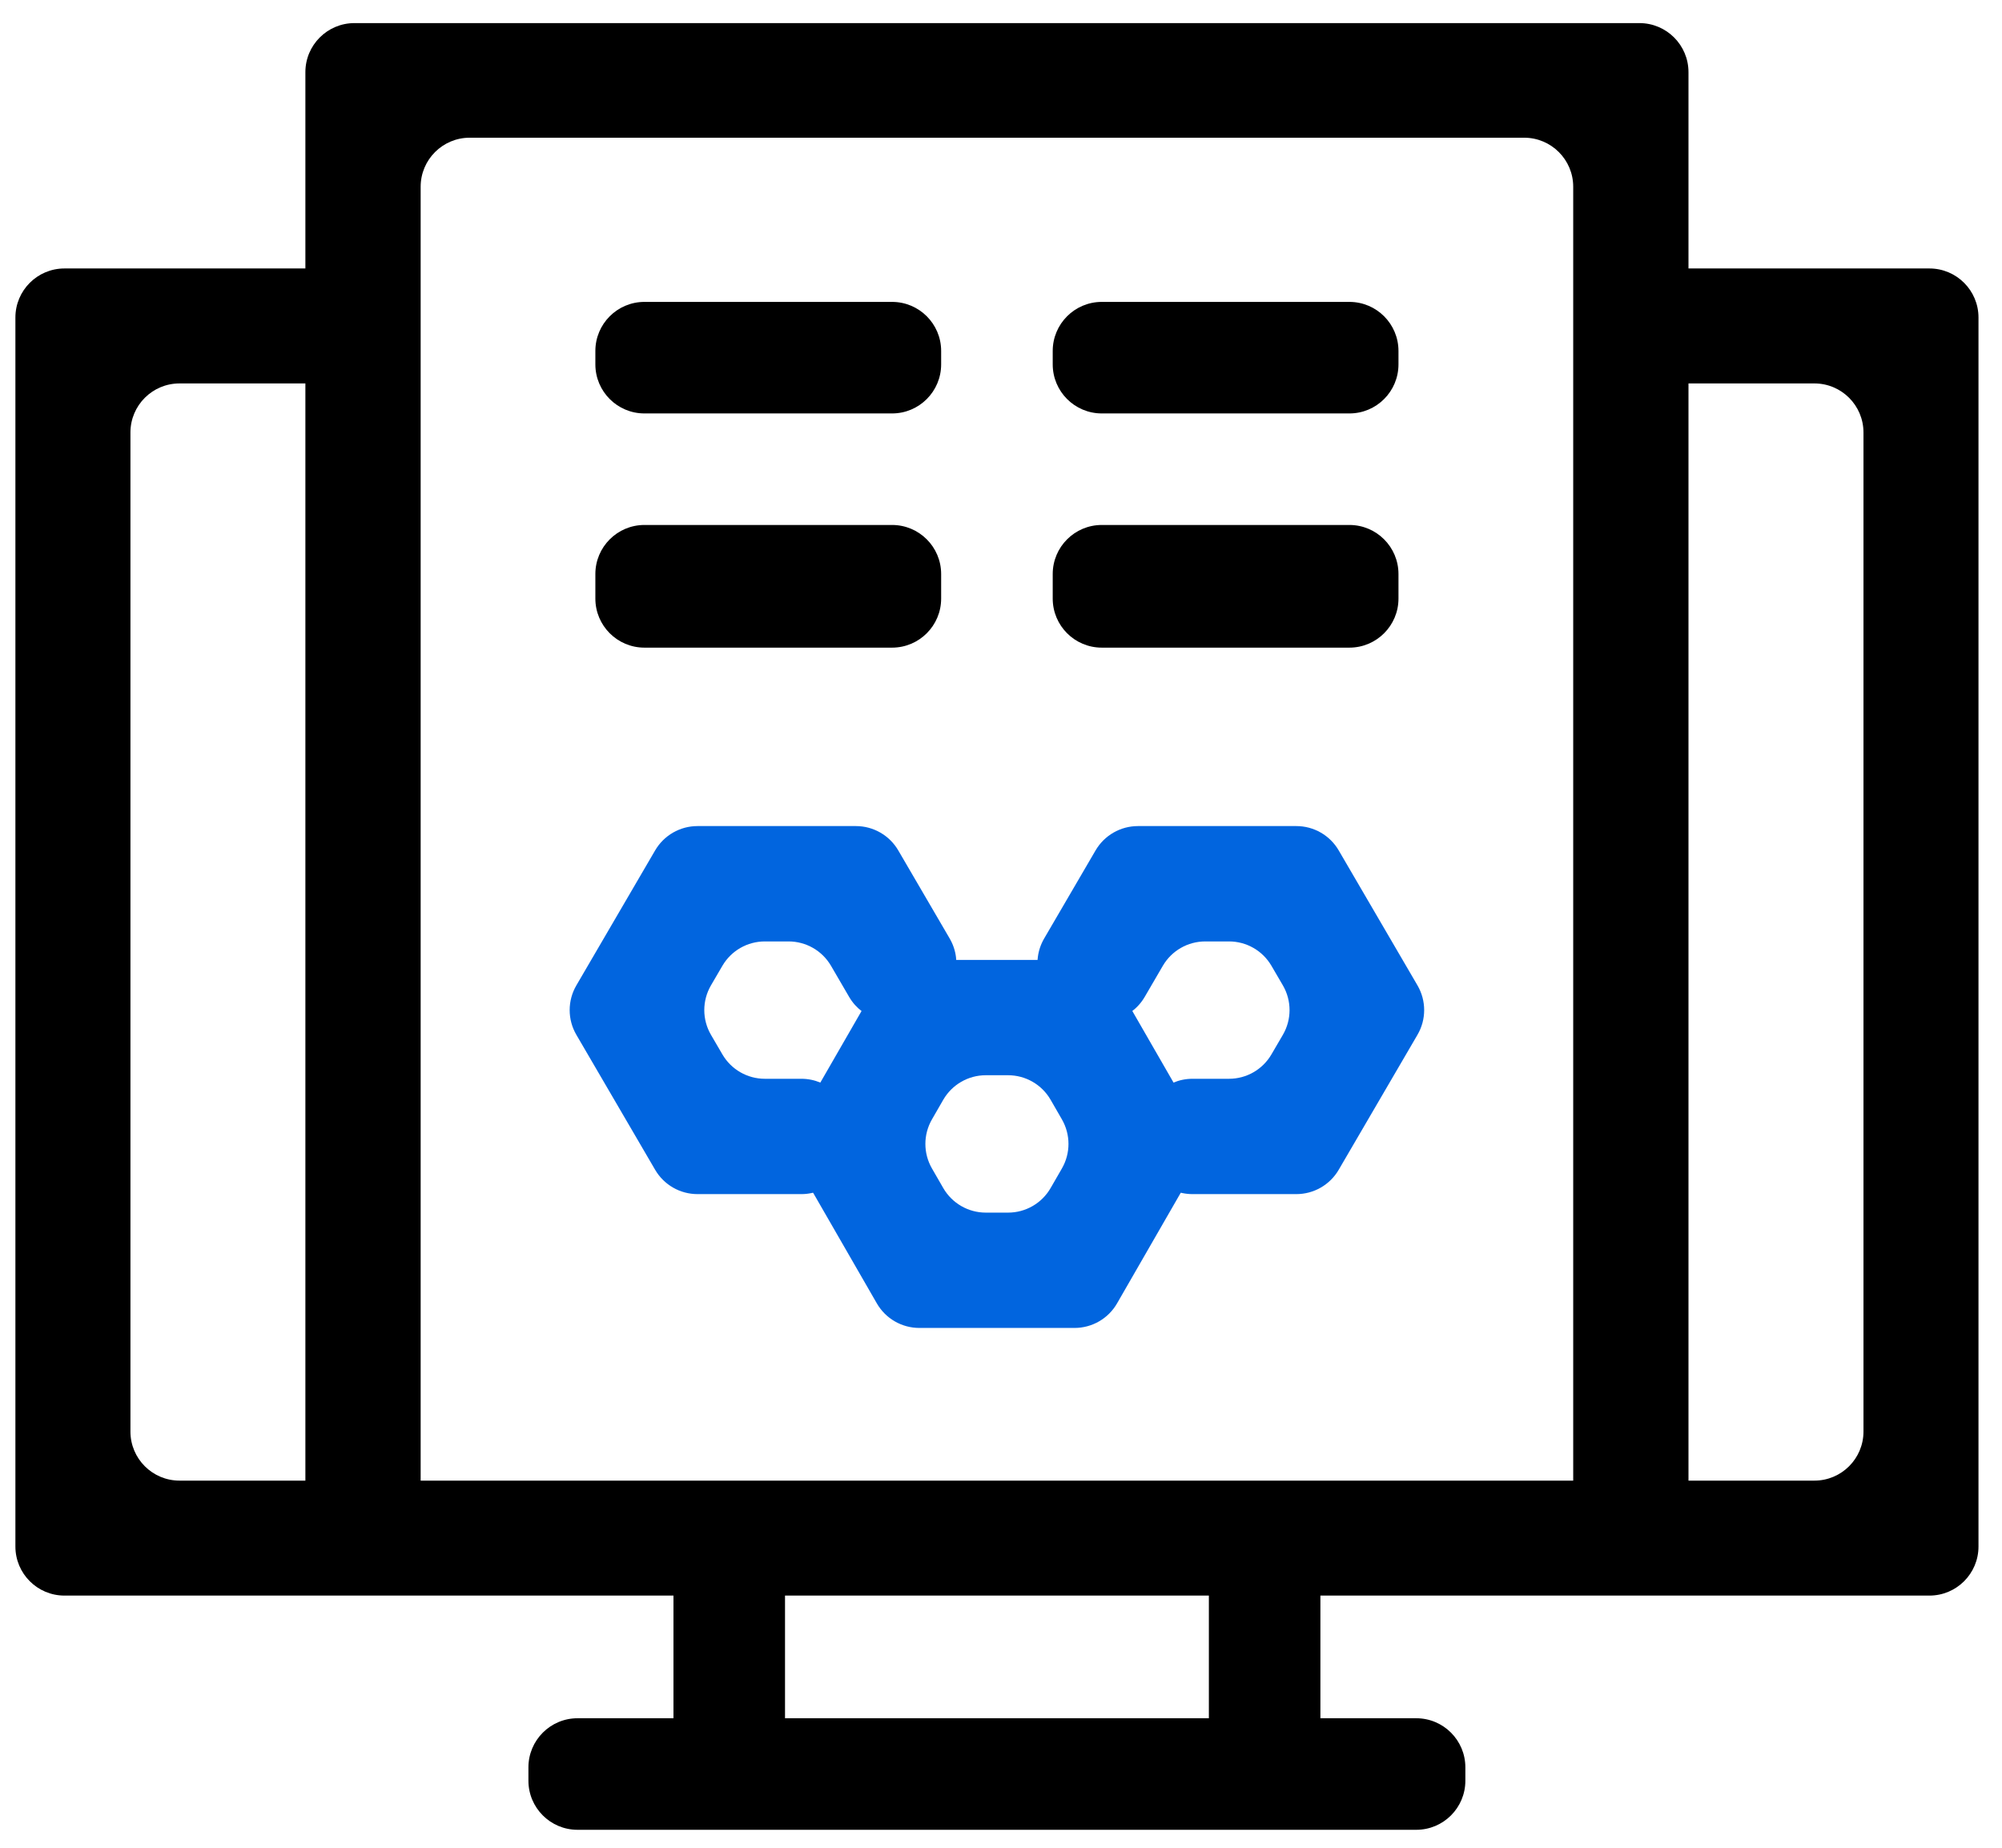
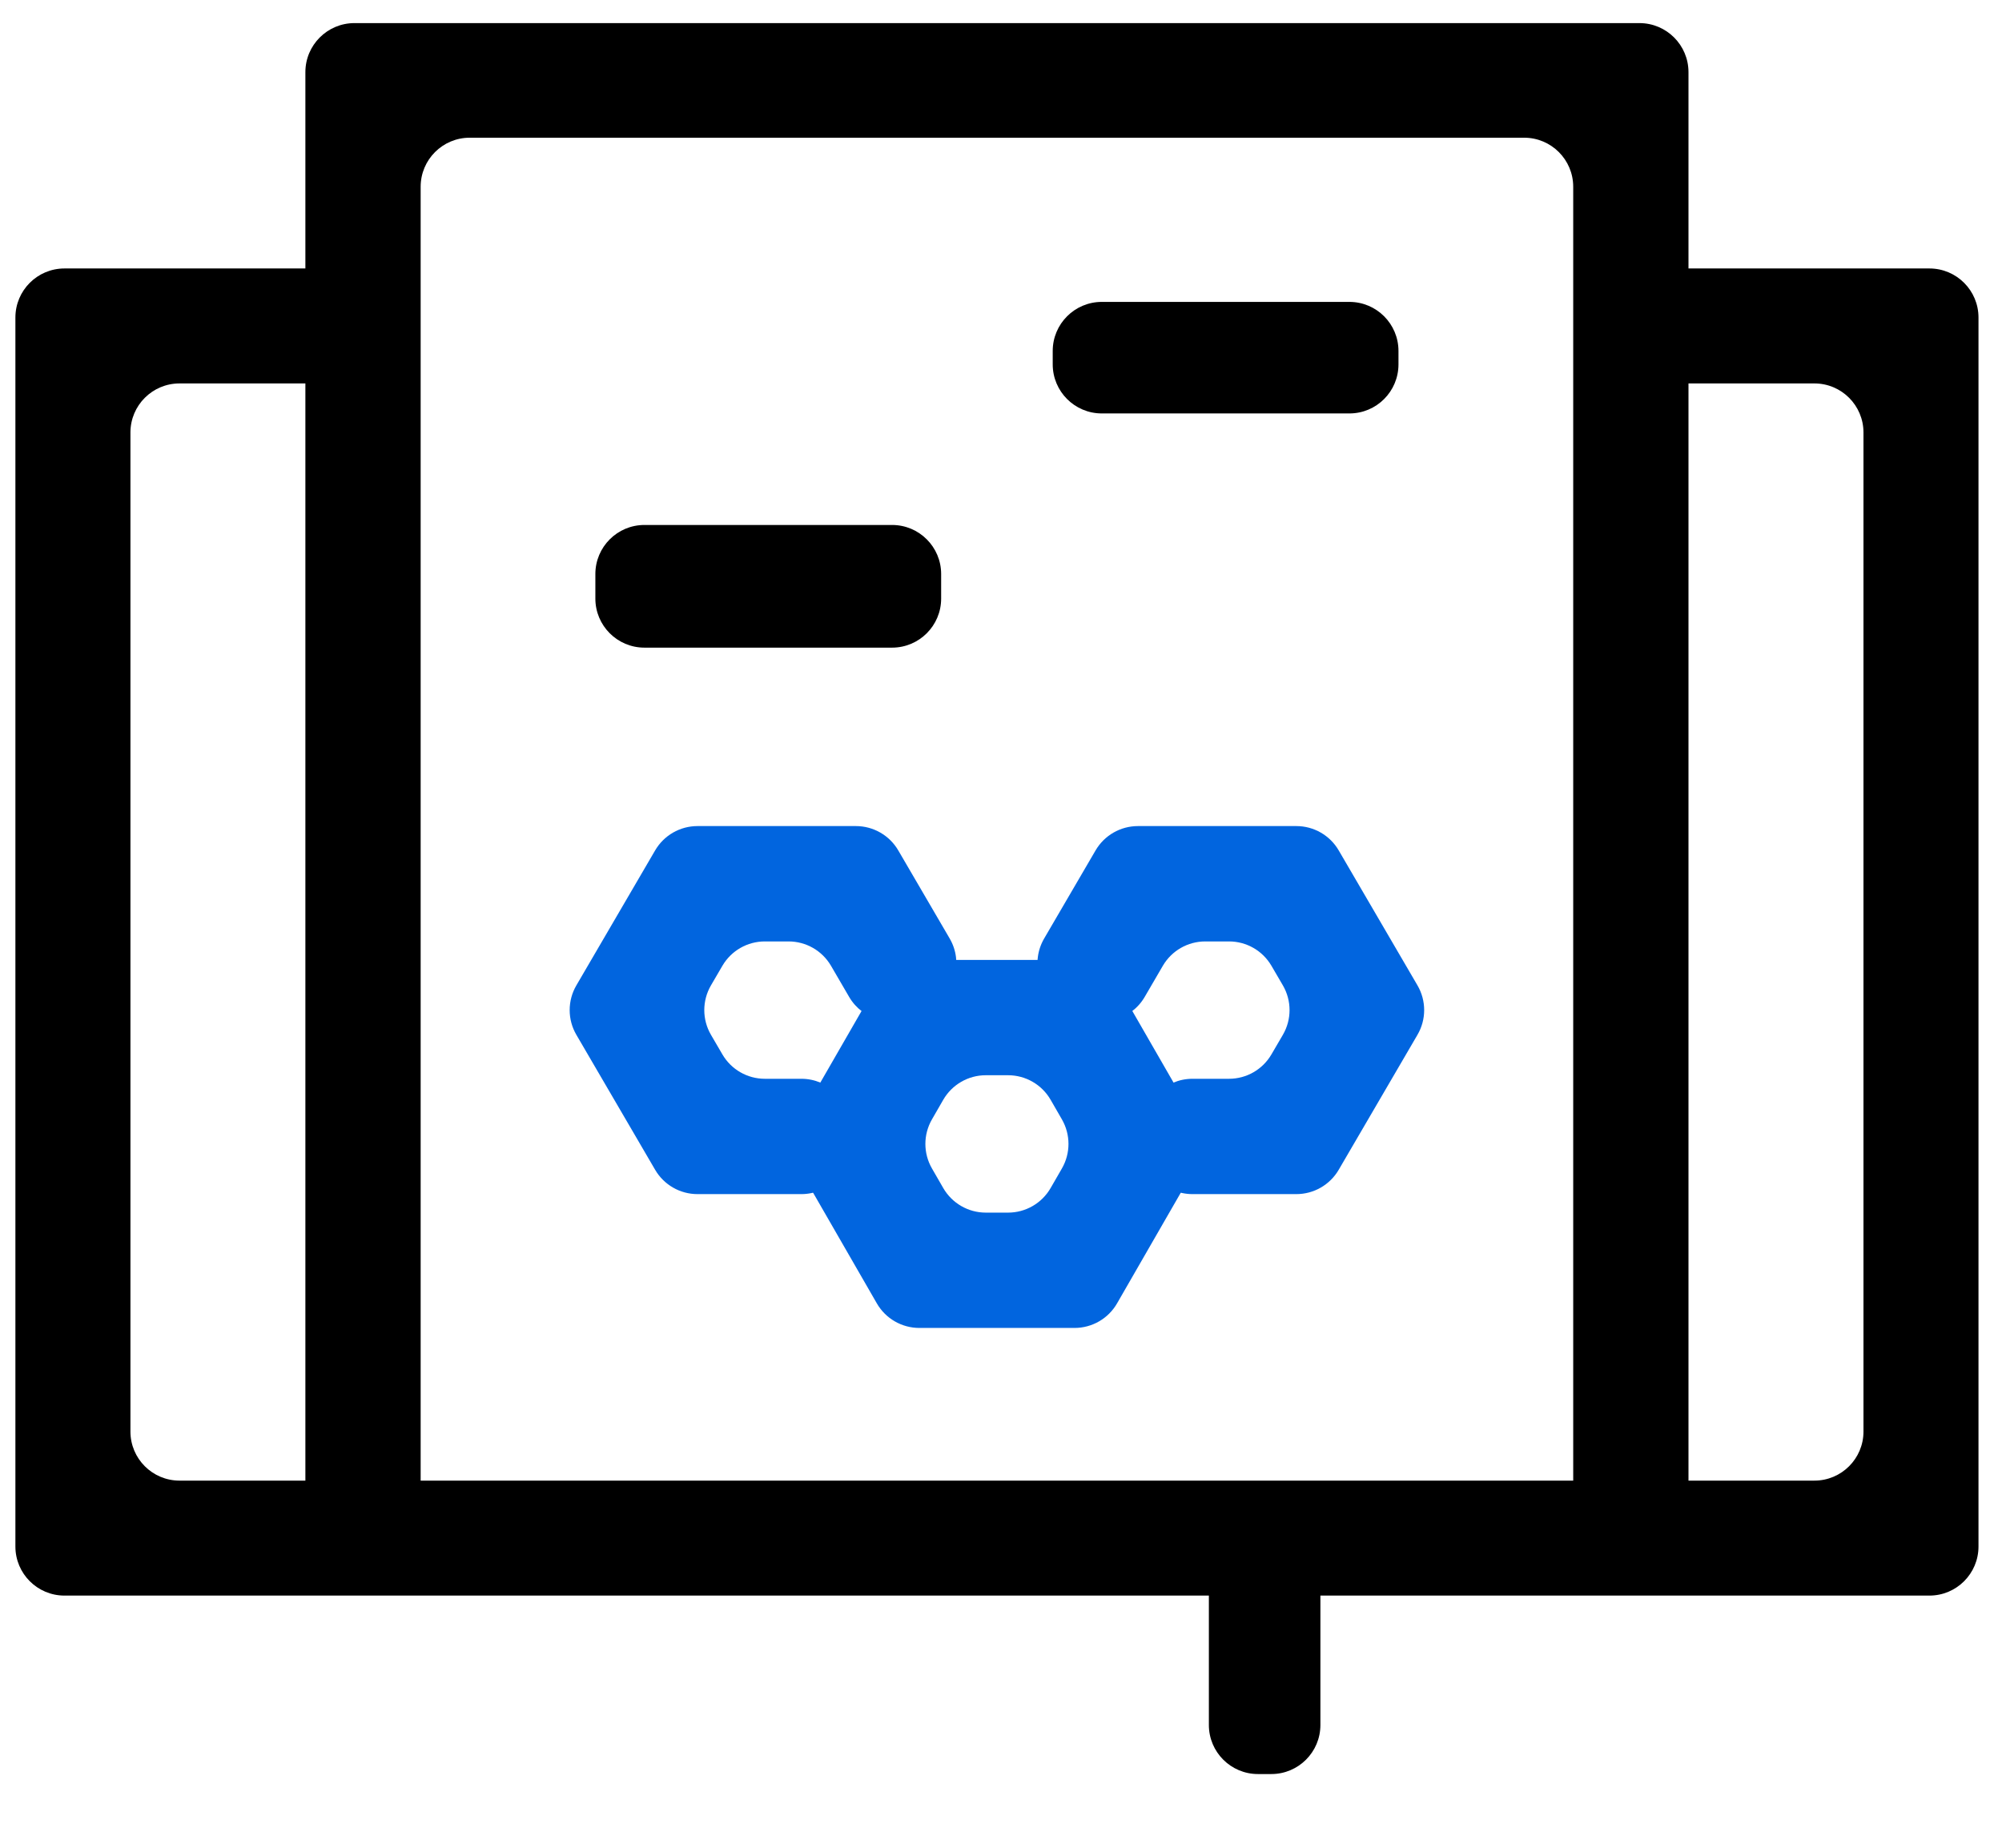
<svg xmlns="http://www.w3.org/2000/svg" width="78" height="72" viewBox="0 0 78 72" fill="none">
-   <path fill-rule="evenodd" clip-rule="evenodd" d="M57.092 69.388C57.092 70.444 56.236 71.3 55.18 71.3H22.5C21.445 71.3 20.588 70.444 20.588 69.388V68.867C20.588 67.811 21.445 66.954 22.5 66.954H55.18C56.236 66.954 57.092 67.811 57.092 68.867V69.388Z" fill="black" />
-   <path fill-rule="evenodd" clip-rule="evenodd" d="M28.151 69.128C27.095 69.128 26.239 68.272 26.239 67.216V61.914C26.239 60.858 27.095 60.002 28.151 60.002H28.673C29.729 60.002 30.585 60.858 30.585 61.914V67.216C30.585 68.272 29.729 69.128 28.673 69.128H28.151Z" fill="black" />
  <path fill-rule="evenodd" clip-rule="evenodd" d="M49.011 69.128C47.955 69.128 47.099 68.272 47.099 67.216V61.914C47.099 60.858 47.955 60.002 49.011 60.002H49.532C50.588 60.002 51.444 60.858 51.444 61.914V67.216C51.444 68.272 50.588 69.128 49.532 69.128H49.011Z" fill="black" />
  <path fill-rule="evenodd" clip-rule="evenodd" d="M0.6 12.373C0.6 11.317 1.456 10.461 2.512 10.461H12.281C13.337 10.461 14.193 11.317 14.193 12.373V13.029C14.193 14.085 13.337 14.941 12.281 14.941H6.994C5.938 14.941 5.082 15.797 5.082 16.853V55.782C5.082 56.838 5.938 57.694 6.994 57.694H70.691C71.746 57.694 72.603 56.838 72.603 55.782V16.853C72.603 15.797 71.746 14.941 70.691 14.941H65.403C64.347 14.941 63.491 14.085 63.491 13.029V12.373C63.491 11.317 64.347 10.461 65.403 10.461H75.172C76.228 10.461 77.084 11.317 77.084 12.373V60.262C77.084 61.318 76.228 62.174 75.172 62.174H2.512C1.456 62.174 0.6 61.318 0.6 60.262V12.373Z" fill="black" />
  <path fill-rule="evenodd" clip-rule="evenodd" d="M11.898 2.812C11.898 1.756 12.755 0.9 13.81 0.9H63.873C64.929 0.9 65.785 1.756 65.785 2.812V58.089C65.785 59.145 64.929 60.001 63.873 60.001H63.207C62.151 60.001 61.294 59.145 61.294 58.089V7.278C61.294 6.222 60.438 5.366 59.382 5.366H18.301C17.245 5.366 16.389 6.222 16.389 7.278V58.089C16.389 59.145 15.533 60.001 14.477 60.001H13.81C12.755 60.001 11.898 59.145 11.898 58.089V2.812Z" fill="black" />
  <path fill-rule="evenodd" clip-rule="evenodd" d="M34.162 38.362C34.503 37.769 35.135 37.404 35.819 37.404H41.865C42.549 37.404 43.181 37.769 43.522 38.362L46.549 43.62C46.889 44.211 46.889 44.938 46.549 45.529L43.522 50.787C43.181 51.38 42.549 51.745 41.865 51.745H35.819C35.135 51.745 34.503 51.38 34.162 50.787L31.134 45.529C30.794 44.938 30.794 44.211 31.134 43.62L34.162 38.362ZM38.406 41.898C37.722 41.898 37.091 42.264 36.749 42.856L36.309 43.62C35.969 44.211 35.969 44.938 36.309 45.529L36.749 46.292C37.091 46.885 37.722 47.251 38.406 47.251H39.277C39.961 47.251 40.593 46.885 40.934 46.292L41.374 45.529C41.714 44.938 41.714 44.211 41.374 43.62L40.934 42.856C40.593 42.264 39.961 41.898 39.277 41.898H38.406Z" fill="#0165DF" />
  <path fill-rule="evenodd" clip-rule="evenodd" d="M42.684 33.138C43.027 32.55 43.656 32.189 44.336 32.189H50.507C51.187 32.189 51.816 32.55 52.158 33.138L55.226 38.396C55.574 38.992 55.574 39.728 55.226 40.323L52.158 45.581C51.816 46.169 51.187 46.53 50.507 46.53H46.461C45.405 46.53 44.549 45.674 44.549 44.618V43.948C44.549 42.892 45.405 42.036 46.461 42.036H47.885C48.565 42.036 49.193 41.675 49.536 41.087L49.982 40.323C50.329 39.728 50.329 38.992 49.982 38.396L49.536 37.632C49.193 37.045 48.565 36.684 47.885 36.684H46.958C46.278 36.684 45.649 37.045 45.306 37.632L44.598 38.847C44.069 39.753 42.909 40.064 41.998 39.543L41.385 39.193C40.462 38.666 40.146 37.487 40.682 36.569L42.684 33.138Z" fill="#0165DF" />
  <path fill-rule="evenodd" clip-rule="evenodd" d="M25.524 33.138C25.867 32.55 26.495 32.189 27.175 32.189H33.346C34.026 32.189 34.655 32.55 34.998 33.138L37 36.569C37.536 37.487 37.22 38.666 36.297 39.193L35.684 39.543C34.773 40.064 33.613 39.753 33.084 38.847L32.376 37.632C32.033 37.045 31.404 36.684 30.724 36.684H29.798C29.118 36.684 28.489 37.045 28.146 37.632L27.7 38.396C27.353 38.992 27.353 39.728 27.7 40.323L28.146 41.087C28.489 41.675 29.118 42.036 29.798 42.036H31.221C32.277 42.036 33.133 42.892 33.133 43.948V44.618C33.133 45.674 32.277 46.53 31.221 46.53H27.175C26.495 46.53 25.867 46.169 25.524 45.581L22.456 40.323C22.108 39.728 22.108 38.992 22.456 38.396L25.524 33.138Z" fill="#0165DF" />
  <path fill-rule="evenodd" clip-rule="evenodd" d="M41.015 13.676C41.015 12.62 41.871 11.764 42.927 11.764H52.574C53.63 11.764 54.486 12.62 54.486 13.676V14.198C54.486 15.254 53.63 16.11 52.574 16.11H42.927C41.871 16.11 41.015 15.254 41.015 14.198V13.676Z" fill="black" />
-   <path fill-rule="evenodd" clip-rule="evenodd" d="M23.196 13.676C23.196 12.62 24.052 11.764 25.108 11.764H34.756C35.812 11.764 36.668 12.62 36.668 13.676V14.198C36.668 15.254 35.812 16.11 34.756 16.11H25.108C24.052 16.11 23.196 15.254 23.196 14.198V13.676Z" fill="black" />
-   <path fill-rule="evenodd" clip-rule="evenodd" d="M41.015 22.368C41.015 21.312 41.871 20.456 42.927 20.456H52.574C53.63 20.456 54.486 21.312 54.486 22.368V23.324C54.486 24.38 53.63 25.236 52.574 25.236H42.927C41.871 25.236 41.015 24.38 41.015 23.324V22.368Z" fill="black" />
  <path fill-rule="evenodd" clip-rule="evenodd" d="M23.196 22.368C23.196 21.312 24.052 20.456 25.108 20.456H34.756C35.812 20.456 36.668 21.312 36.668 22.368V23.324C36.668 24.38 35.812 25.236 34.756 25.236H25.108C24.052 25.236 23.196 24.38 23.196 23.324V22.368Z" fill="black" />
</svg>